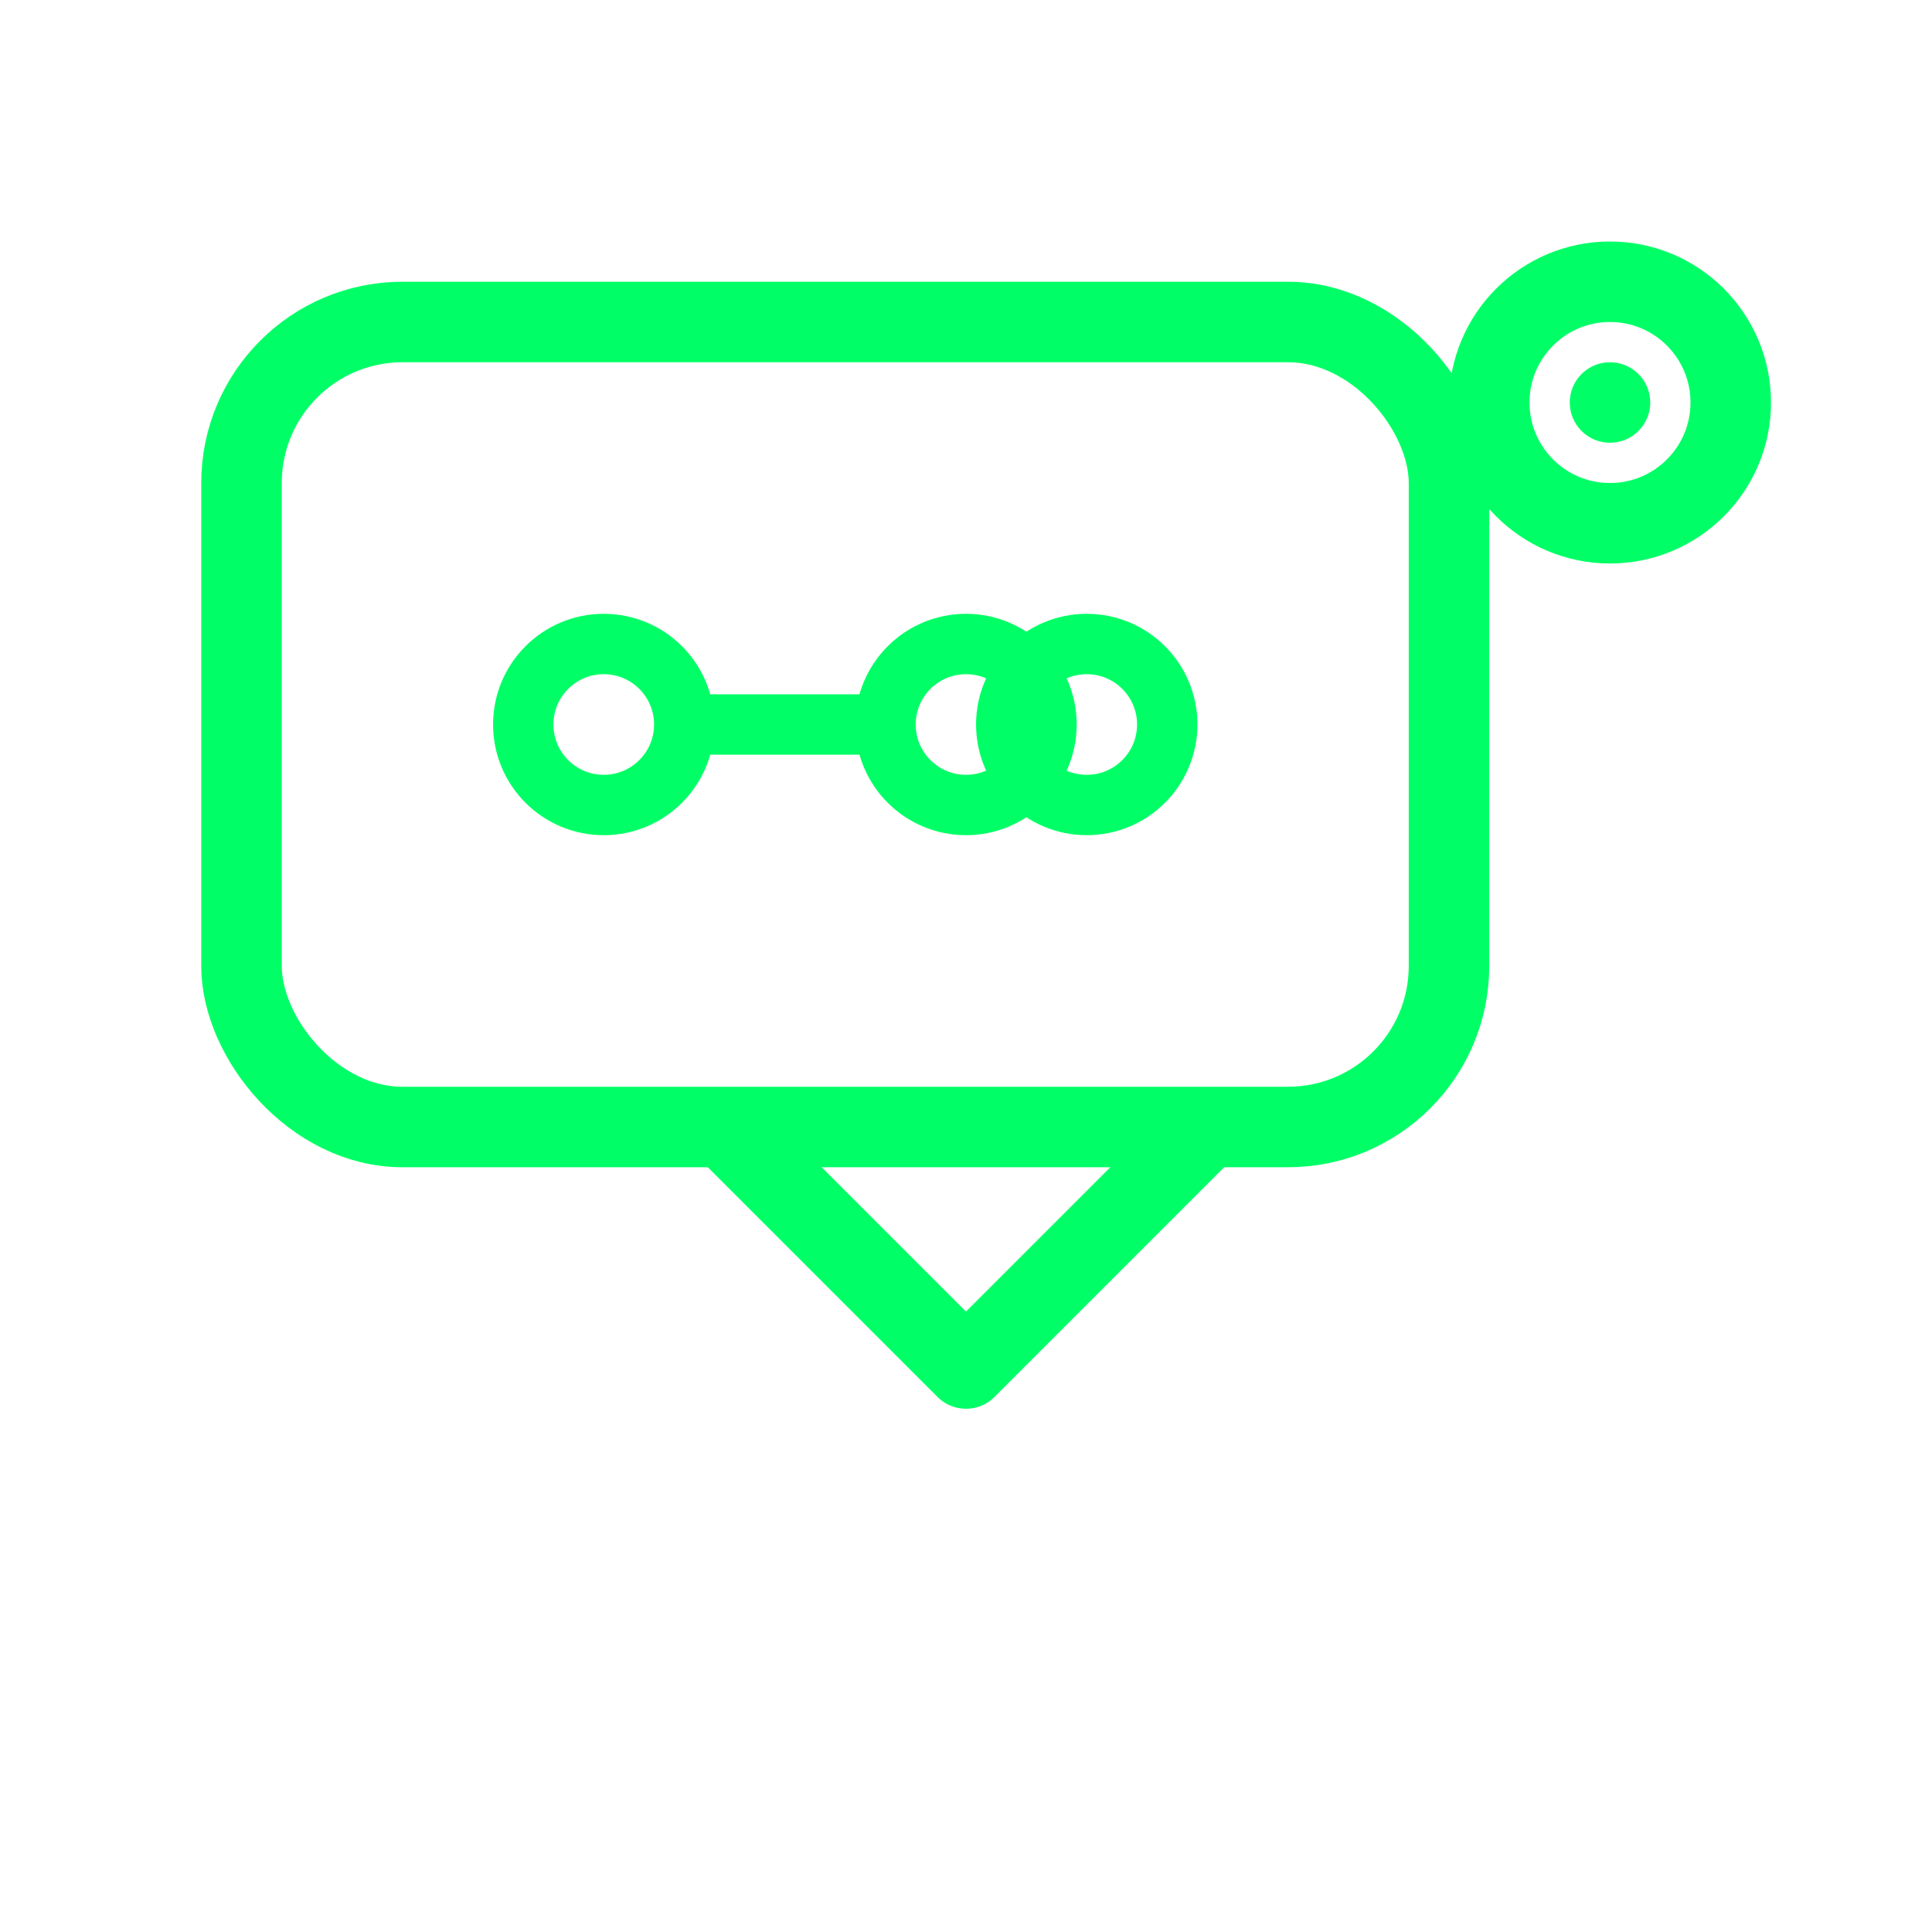
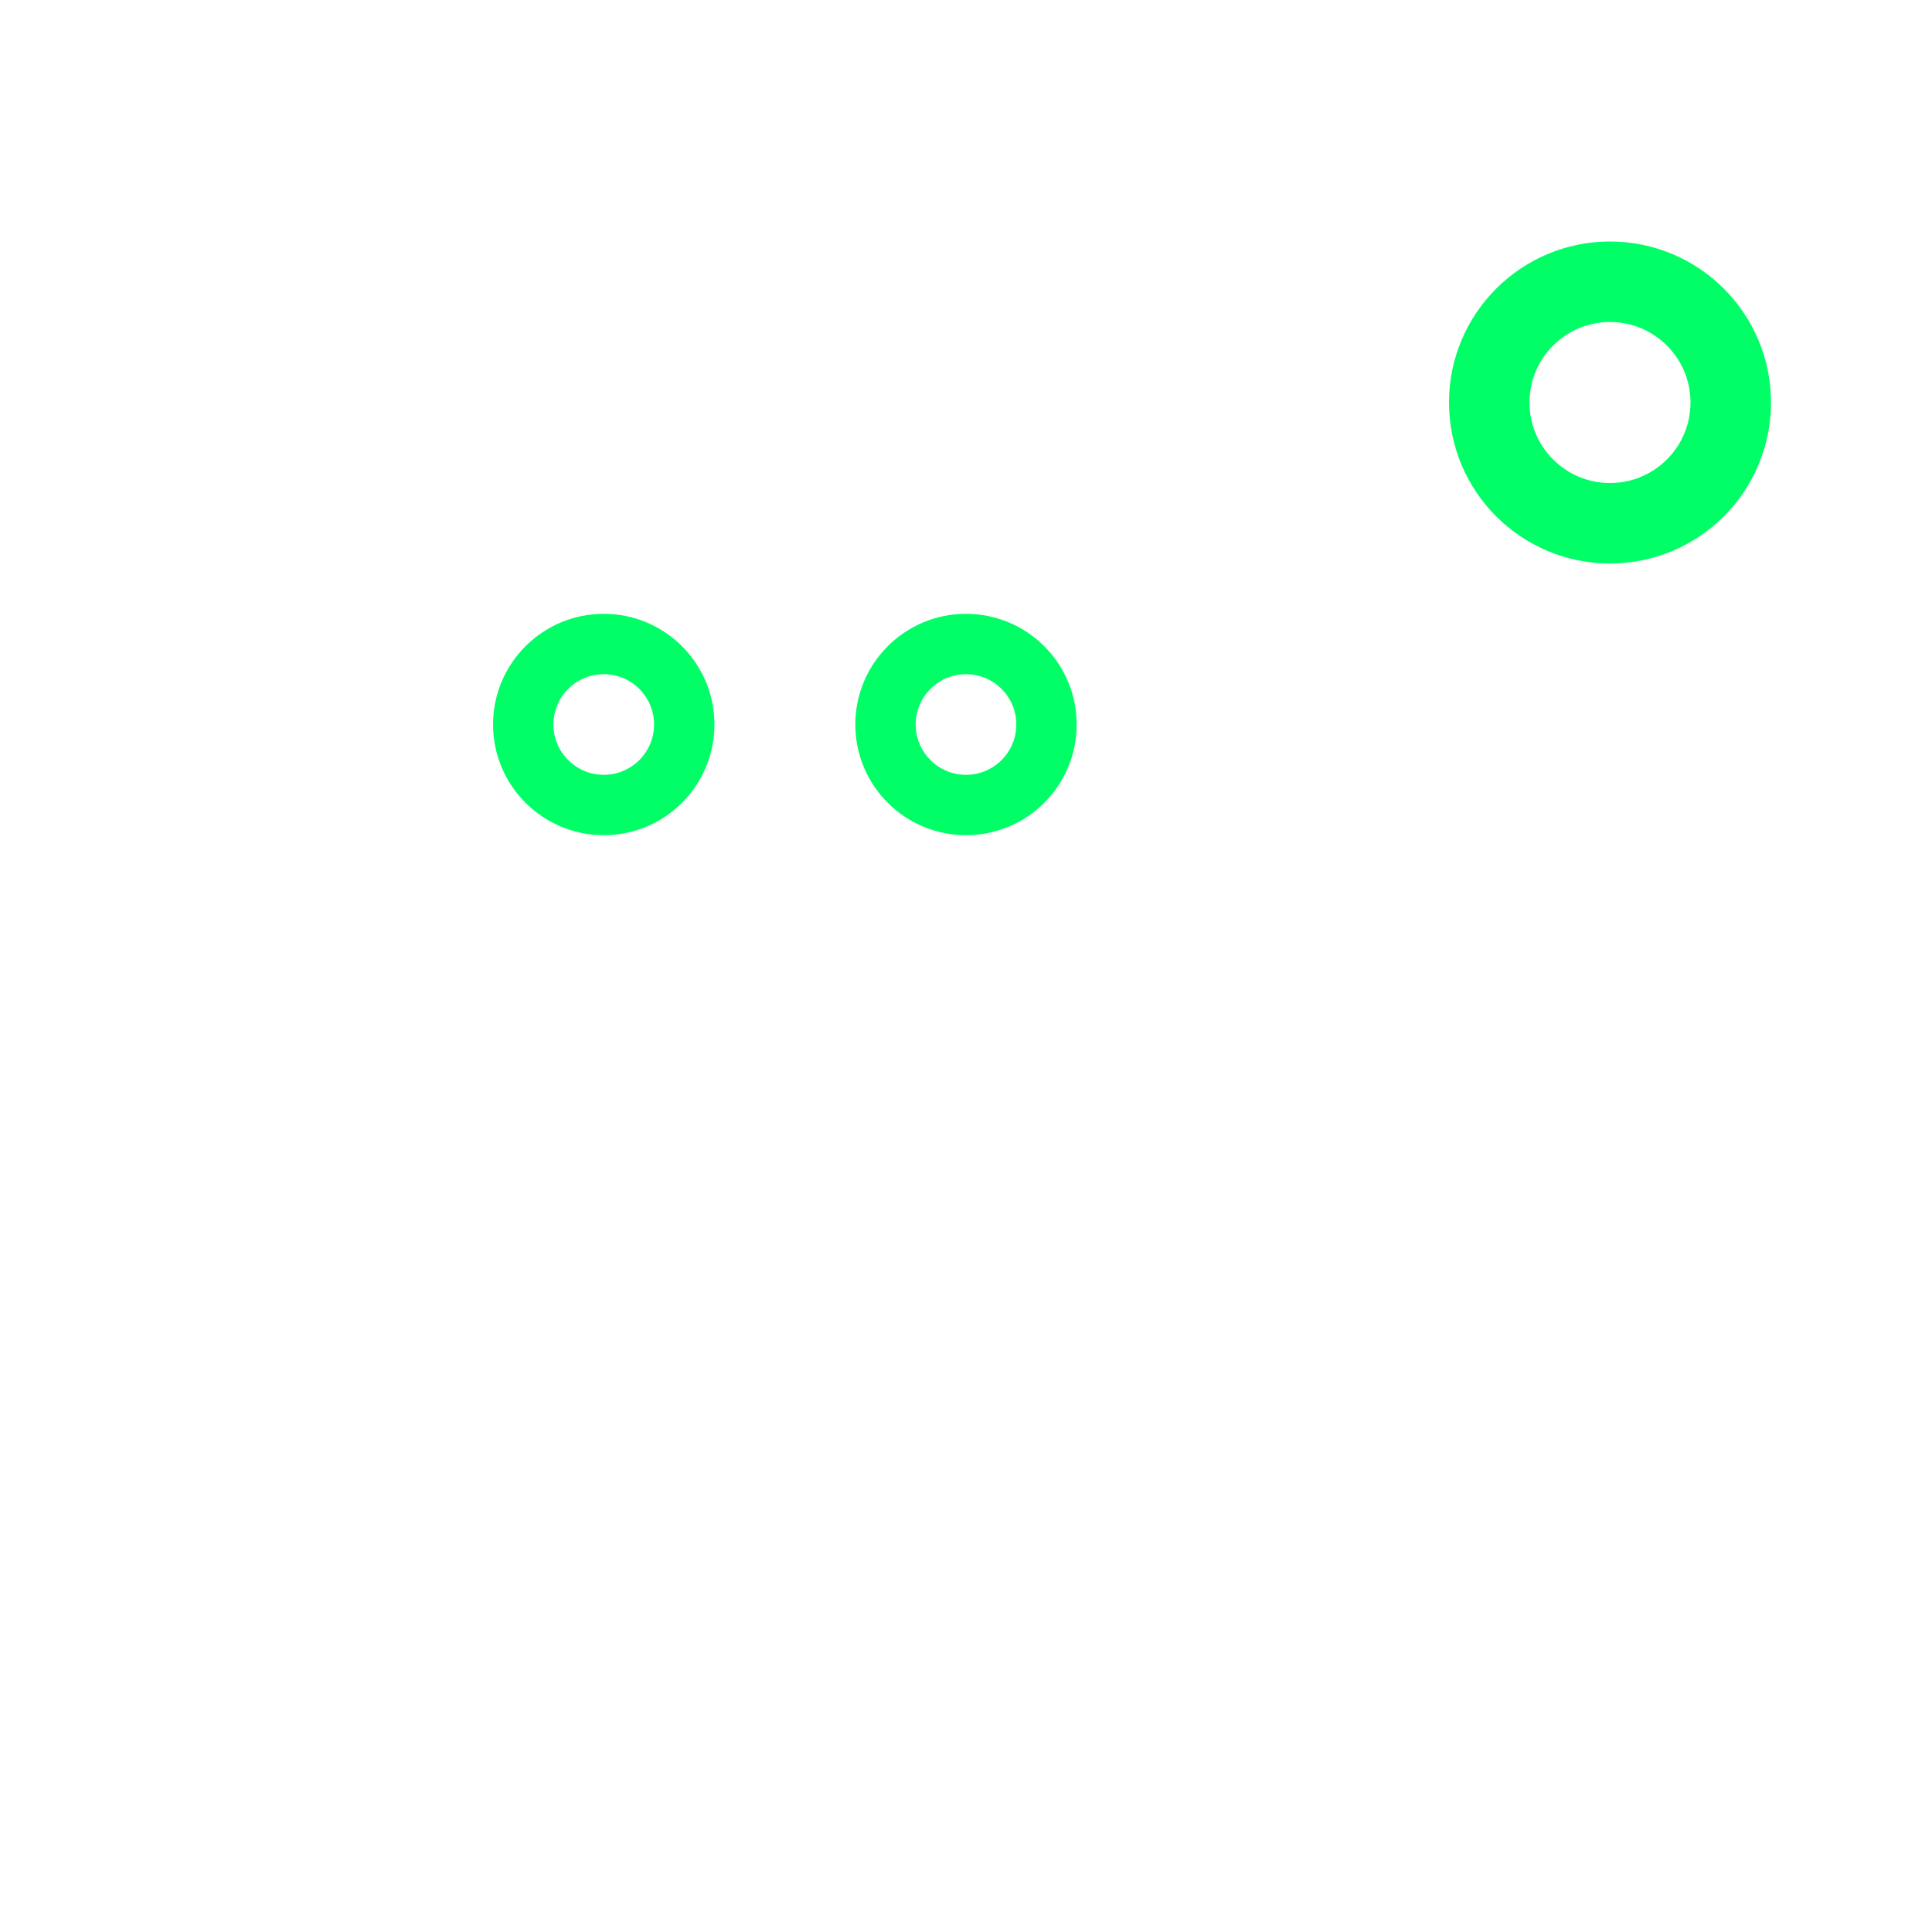
<svg xmlns="http://www.w3.org/2000/svg" width="48" height="48" viewBox="0 0 48 48" fill="none">
-   <rect x="6" y="8" width="30" height="20" rx="4" stroke="#00FF66" stroke-width="2" fill="none" />
-   <path d="M18 28L24 34L30 28" stroke="#00FF66" stroke-width="2" stroke-linejoin="round" fill="none" />
  <circle cx="15" cy="18" r="2" stroke="#00FF66" stroke-width="1.5" fill="none" />
  <circle cx="24" cy="18" r="2" stroke="#00FF66" stroke-width="1.5" fill="none" />
-   <circle cx="27" cy="18" r="2" stroke="#00FF66" stroke-width="1.5" fill="none" />
-   <path d="M17 18H22" stroke="#00FF66" stroke-width="1.5" />
  <path d="M25 18H25" stroke="#00FF66" stroke-width="1.5" />
  <circle cx="40" cy="10" r="3" stroke="#00FF66" stroke-width="2" fill="none" />
-   <circle cx="40" cy="10" r="1" fill="#00FF66" />
</svg>